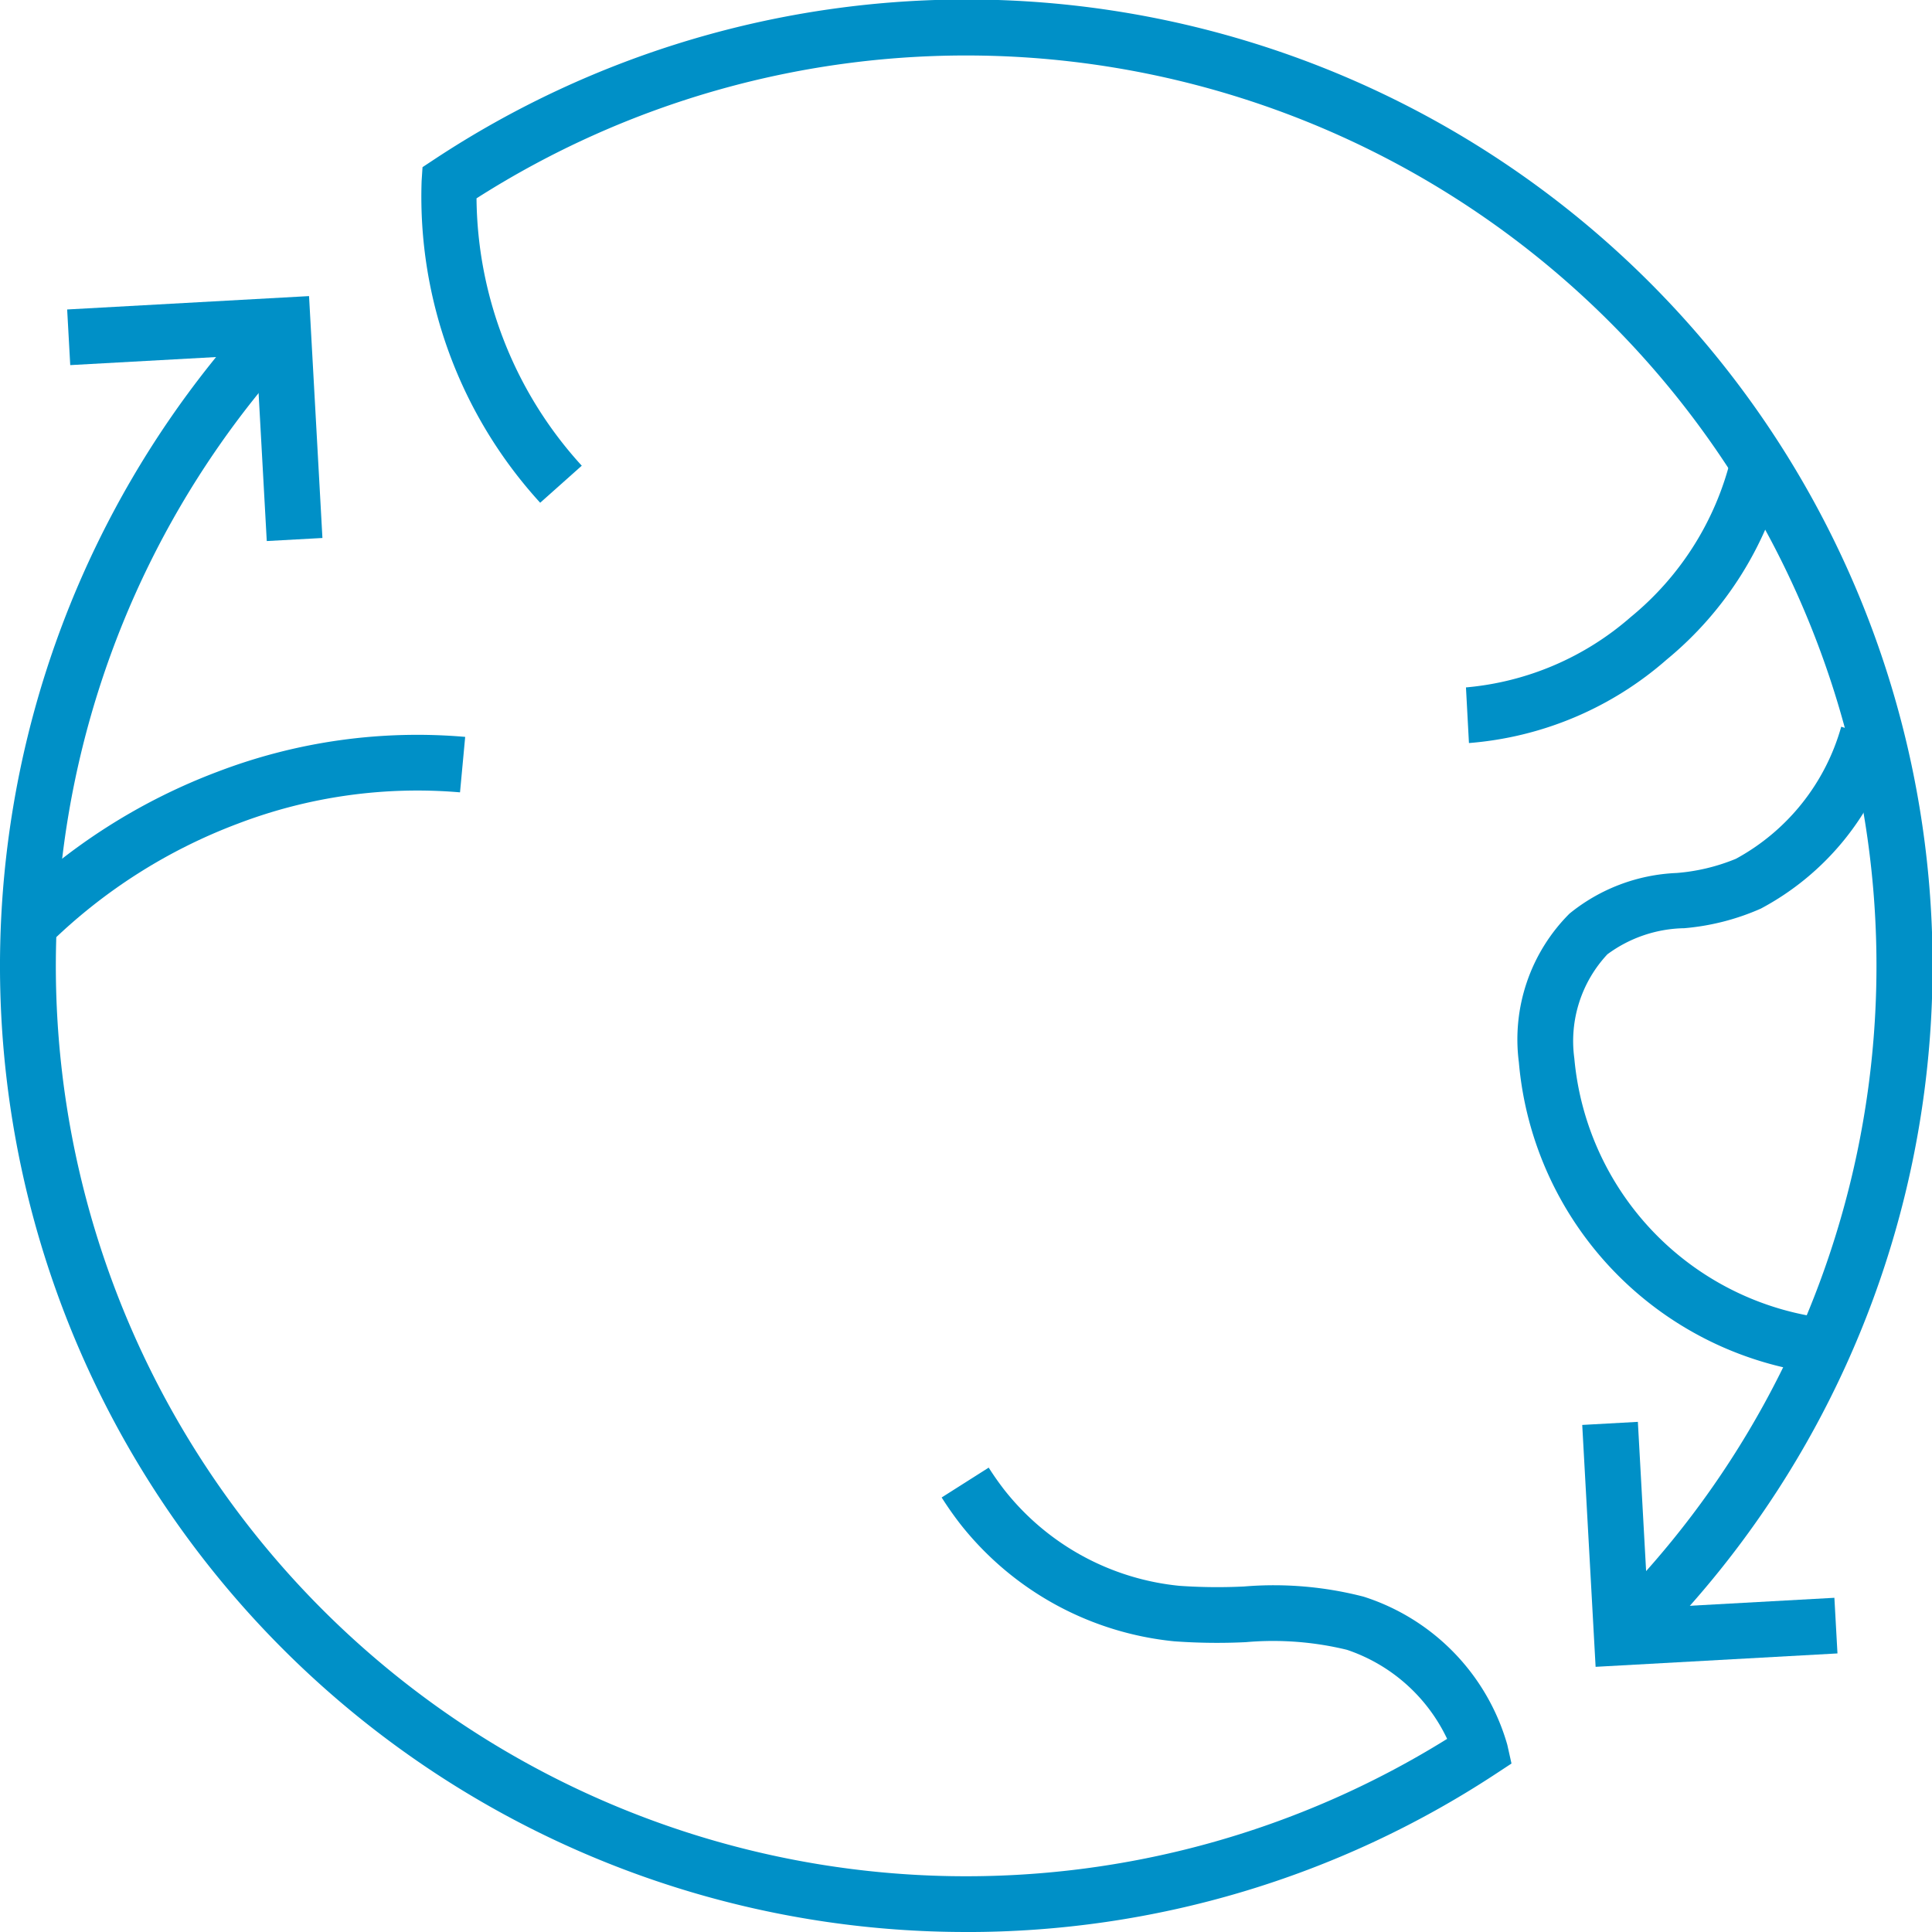
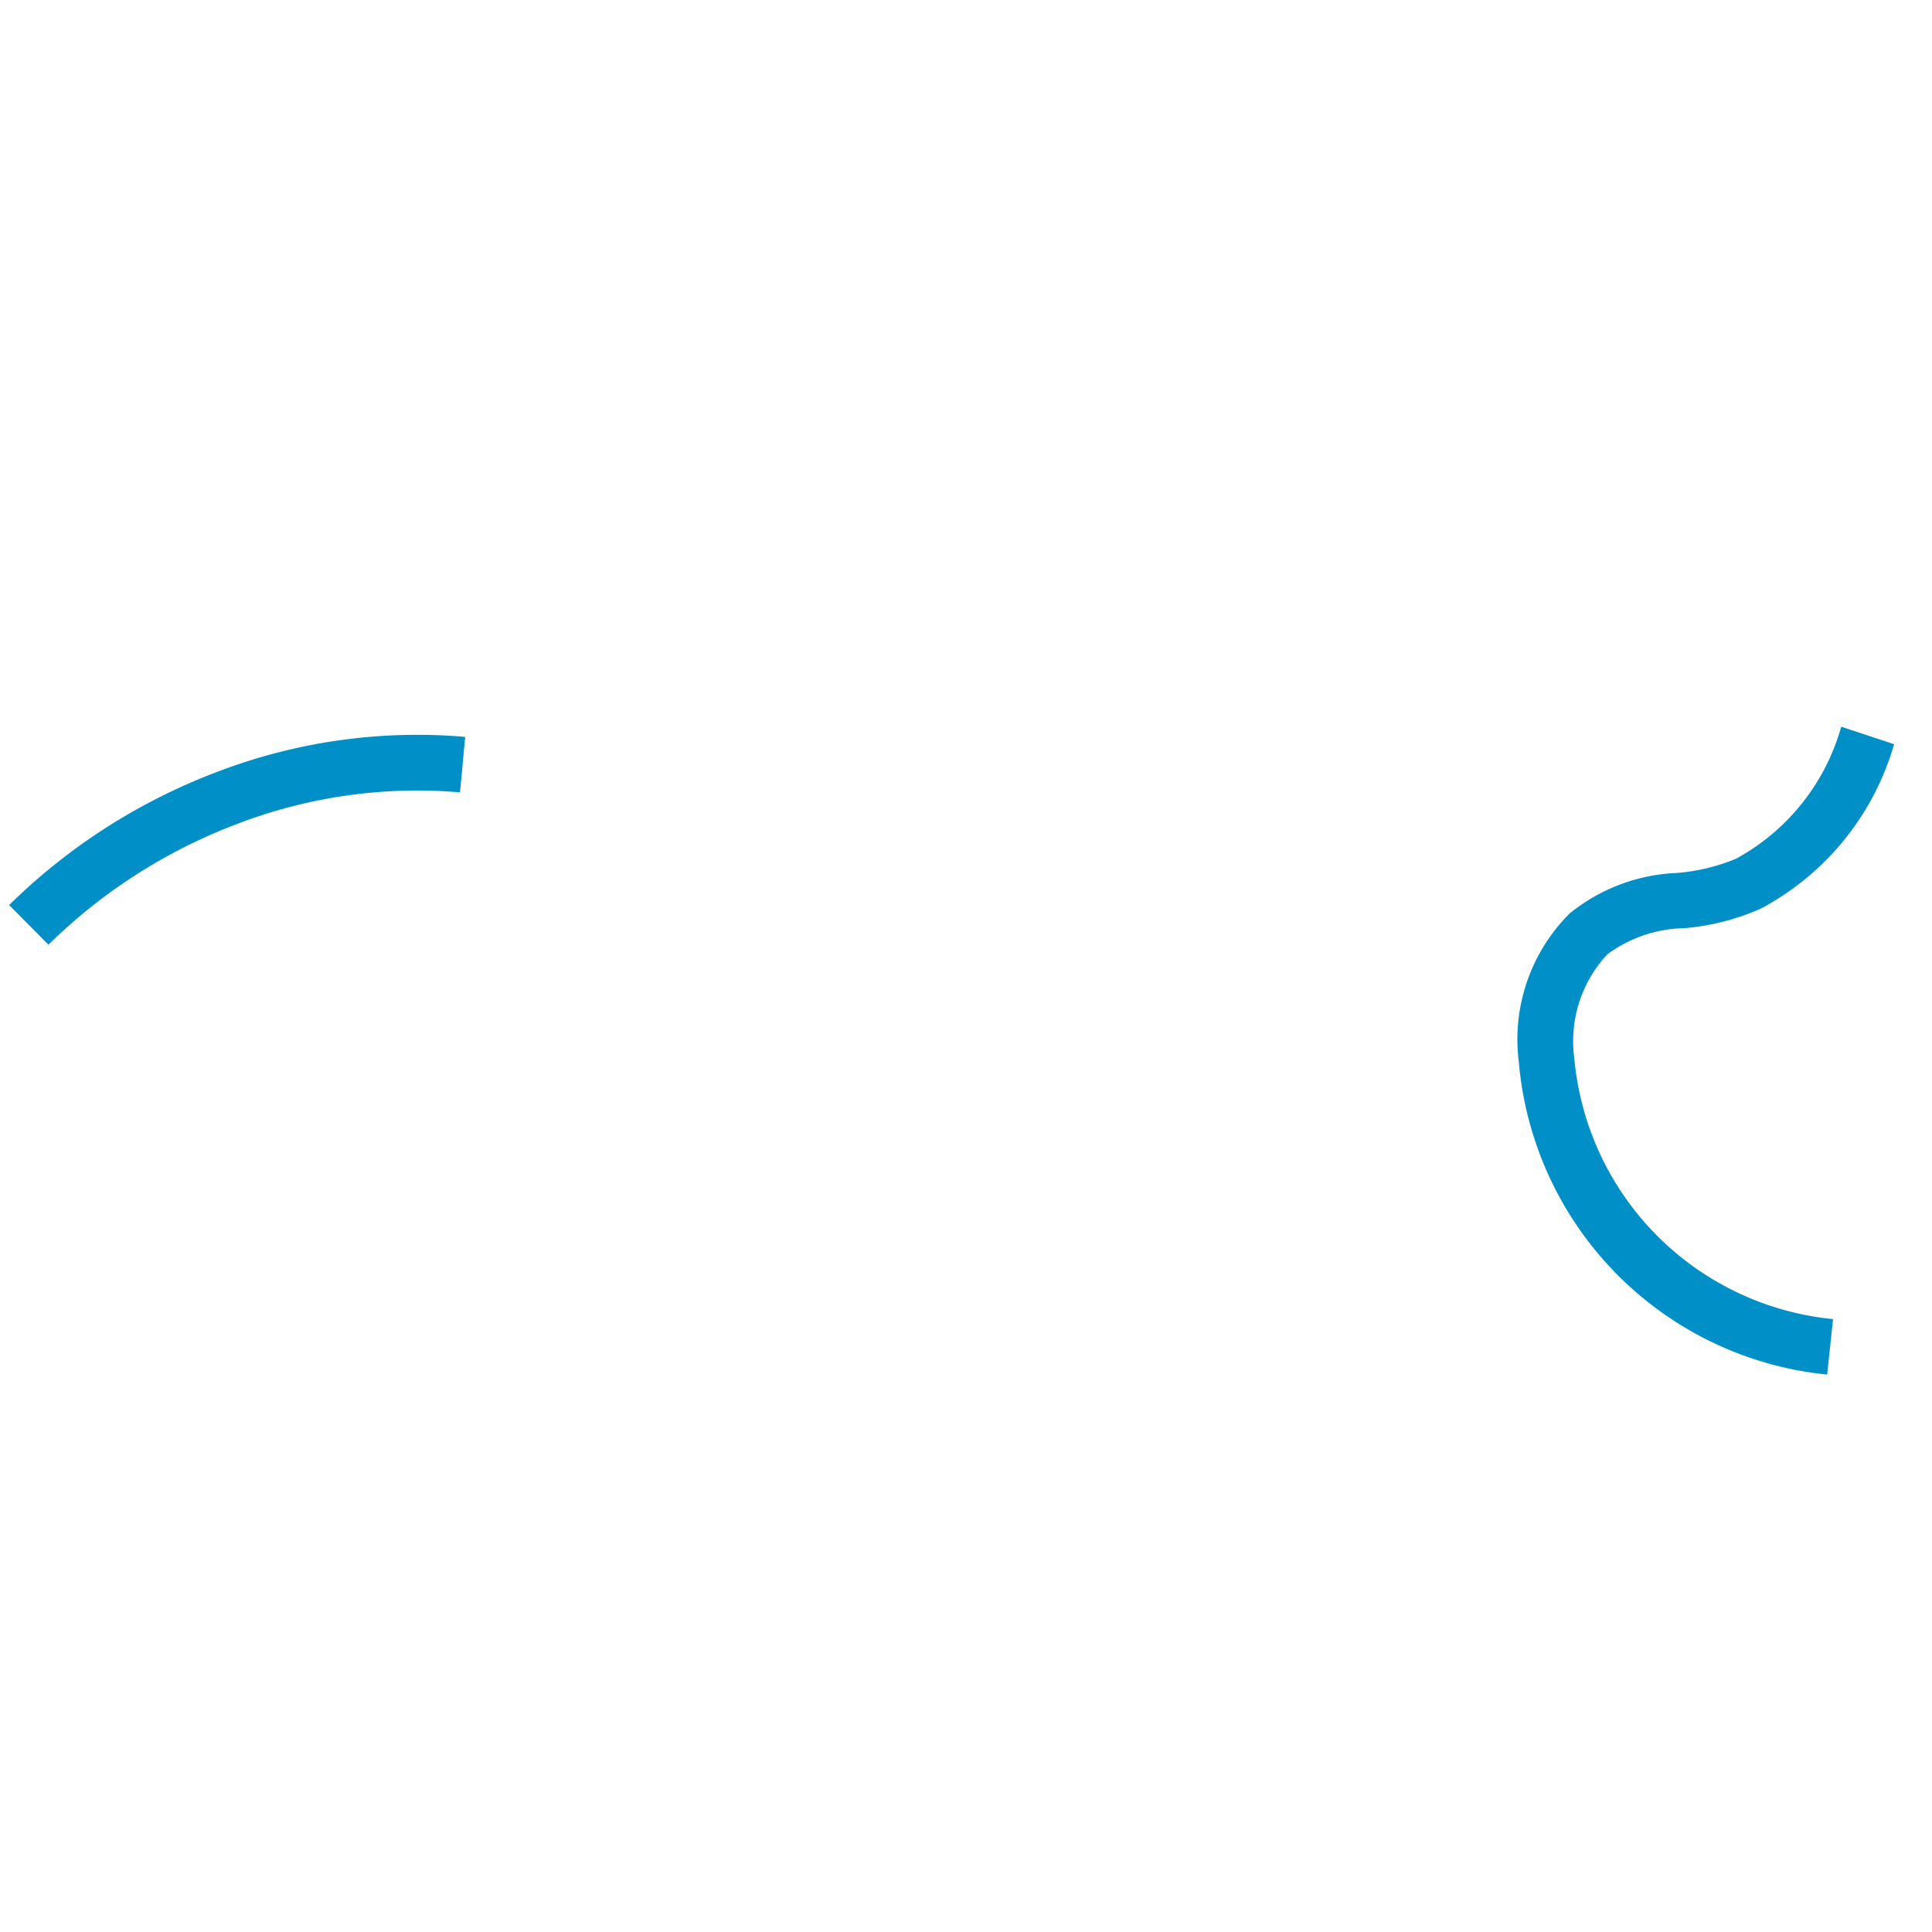
<svg xmlns="http://www.w3.org/2000/svg" id="Raggruppa_283" data-name="Raggruppa 283" width="81.469" height="81.469" viewBox="0 0 81.469 81.469">
  <defs>
    <clipPath id="clip-path">
      <rect id="Rettangolo_66" data-name="Rettangolo 66" width="81.469" height="81.469" fill="#0090C7" />
    </clipPath>
  </defs>
-   <path id="Tracciato_94" data-name="Tracciato 94" d="M32.529,116.625l-.434-7.853-7.853.434-.13-2.346,10.2-.564.564,10.2Z" transform="translate(-21.28 -93.81)" fill="#0090C7" />
-   <path id="Tracciato_95" data-name="Tracciato 95" d="M568.544,520.743l-.564-10.2,2.346-.13.434,7.853,7.853-.434.13,2.346Z" transform="translate(-501.26 -450.456)" fill="#0090C7" />
  <g id="Raggruppa_131" data-name="Raggruppa 131">
    <g id="Raggruppa_130" data-name="Raggruppa 130" clip-path="url(#clip-path)">
-       <path id="Tracciato_96" data-name="Tracciato 96" d="M202.6,69.782l-1.647-1.675A38.388,38.388,0,0,0,153.4,8.364a16.927,16.927,0,0,0,4.438,11.274L156.085,21.2a19.137,19.137,0,0,1-5-13.569l.038-.582.487-.322A40.734,40.734,0,0,1,202.6,69.782" transform="translate(-133.306)" fill="#0090C7" />
-       <path id="Tracciato_97" data-name="Tracciato 97" d="M526.362,176.261l-.126-2.346a12.165,12.165,0,0,0,6.95-2.969,12.5,12.5,0,0,0,4.23-6.727l2.294.506a14.859,14.859,0,0,1-5.008,8.015,14.349,14.349,0,0,1-8.341,3.521" transform="translate(-464.419 -144.928)" fill="#0090C7" />
-       <path id="Tracciato_98" data-name="Tracciato 98" d="M40.734,180.029a40.735,40.735,0,0,1-29.945-68.35l1.727,1.593a38.389,38.389,0,0,0,48.507,58.613A7.221,7.221,0,0,0,56.8,168.13a13.169,13.169,0,0,0-4.269-.323,25.034,25.034,0,0,1-3.016-.036,13.131,13.131,0,0,1-9.025-4.95c-.275-.355-.538-.73-.782-1.115l1.984-1.259c.205.324.426.638.656.935a10.741,10.741,0,0,0,7.382,4.049,22.921,22.921,0,0,0,2.733.028,15.132,15.132,0,0,1,5.036.429,9.216,9.216,0,0,1,6.061,6.245l.177.792-.679.446a40.568,40.568,0,0,1-22.328,6.659" transform="translate(0 -98.56)" fill="#0090C7" />
      <path id="Tracciato_99" data-name="Tracciato 99" d="M4.933,272.568,3.279,270.9a25.206,25.206,0,0,1,8.831-5.638,23.566,23.566,0,0,1,10.4-1.454l-.218,2.339a21.207,21.207,0,0,0-9.351,1.314,22.845,22.845,0,0,0-8,5.107" transform="translate(-2.894 -232.735)" fill="#0090C7" />
      <path id="Tracciato_100" data-name="Tracciato 100" d="M558,288.2a14.493,14.493,0,0,1-13-13.166,7.5,7.5,0,0,1,2.134-6.271,7.655,7.655,0,0,1,4.522-1.714,8.222,8.222,0,0,0,2.5-.6,9.154,9.154,0,0,0,4.437-5.568l2.23.738a11.441,11.441,0,0,1-5.619,6.932,10.083,10.083,0,0,1-3.231.827,5.606,5.606,0,0,0-3.24,1.1,5.36,5.36,0,0,0-1.395,4.383,12.144,12.144,0,0,0,10.91,11Z" transform="translate(-480.952 -230.237)" fill="#0090C7" />
    </g>
  </g>
</svg>